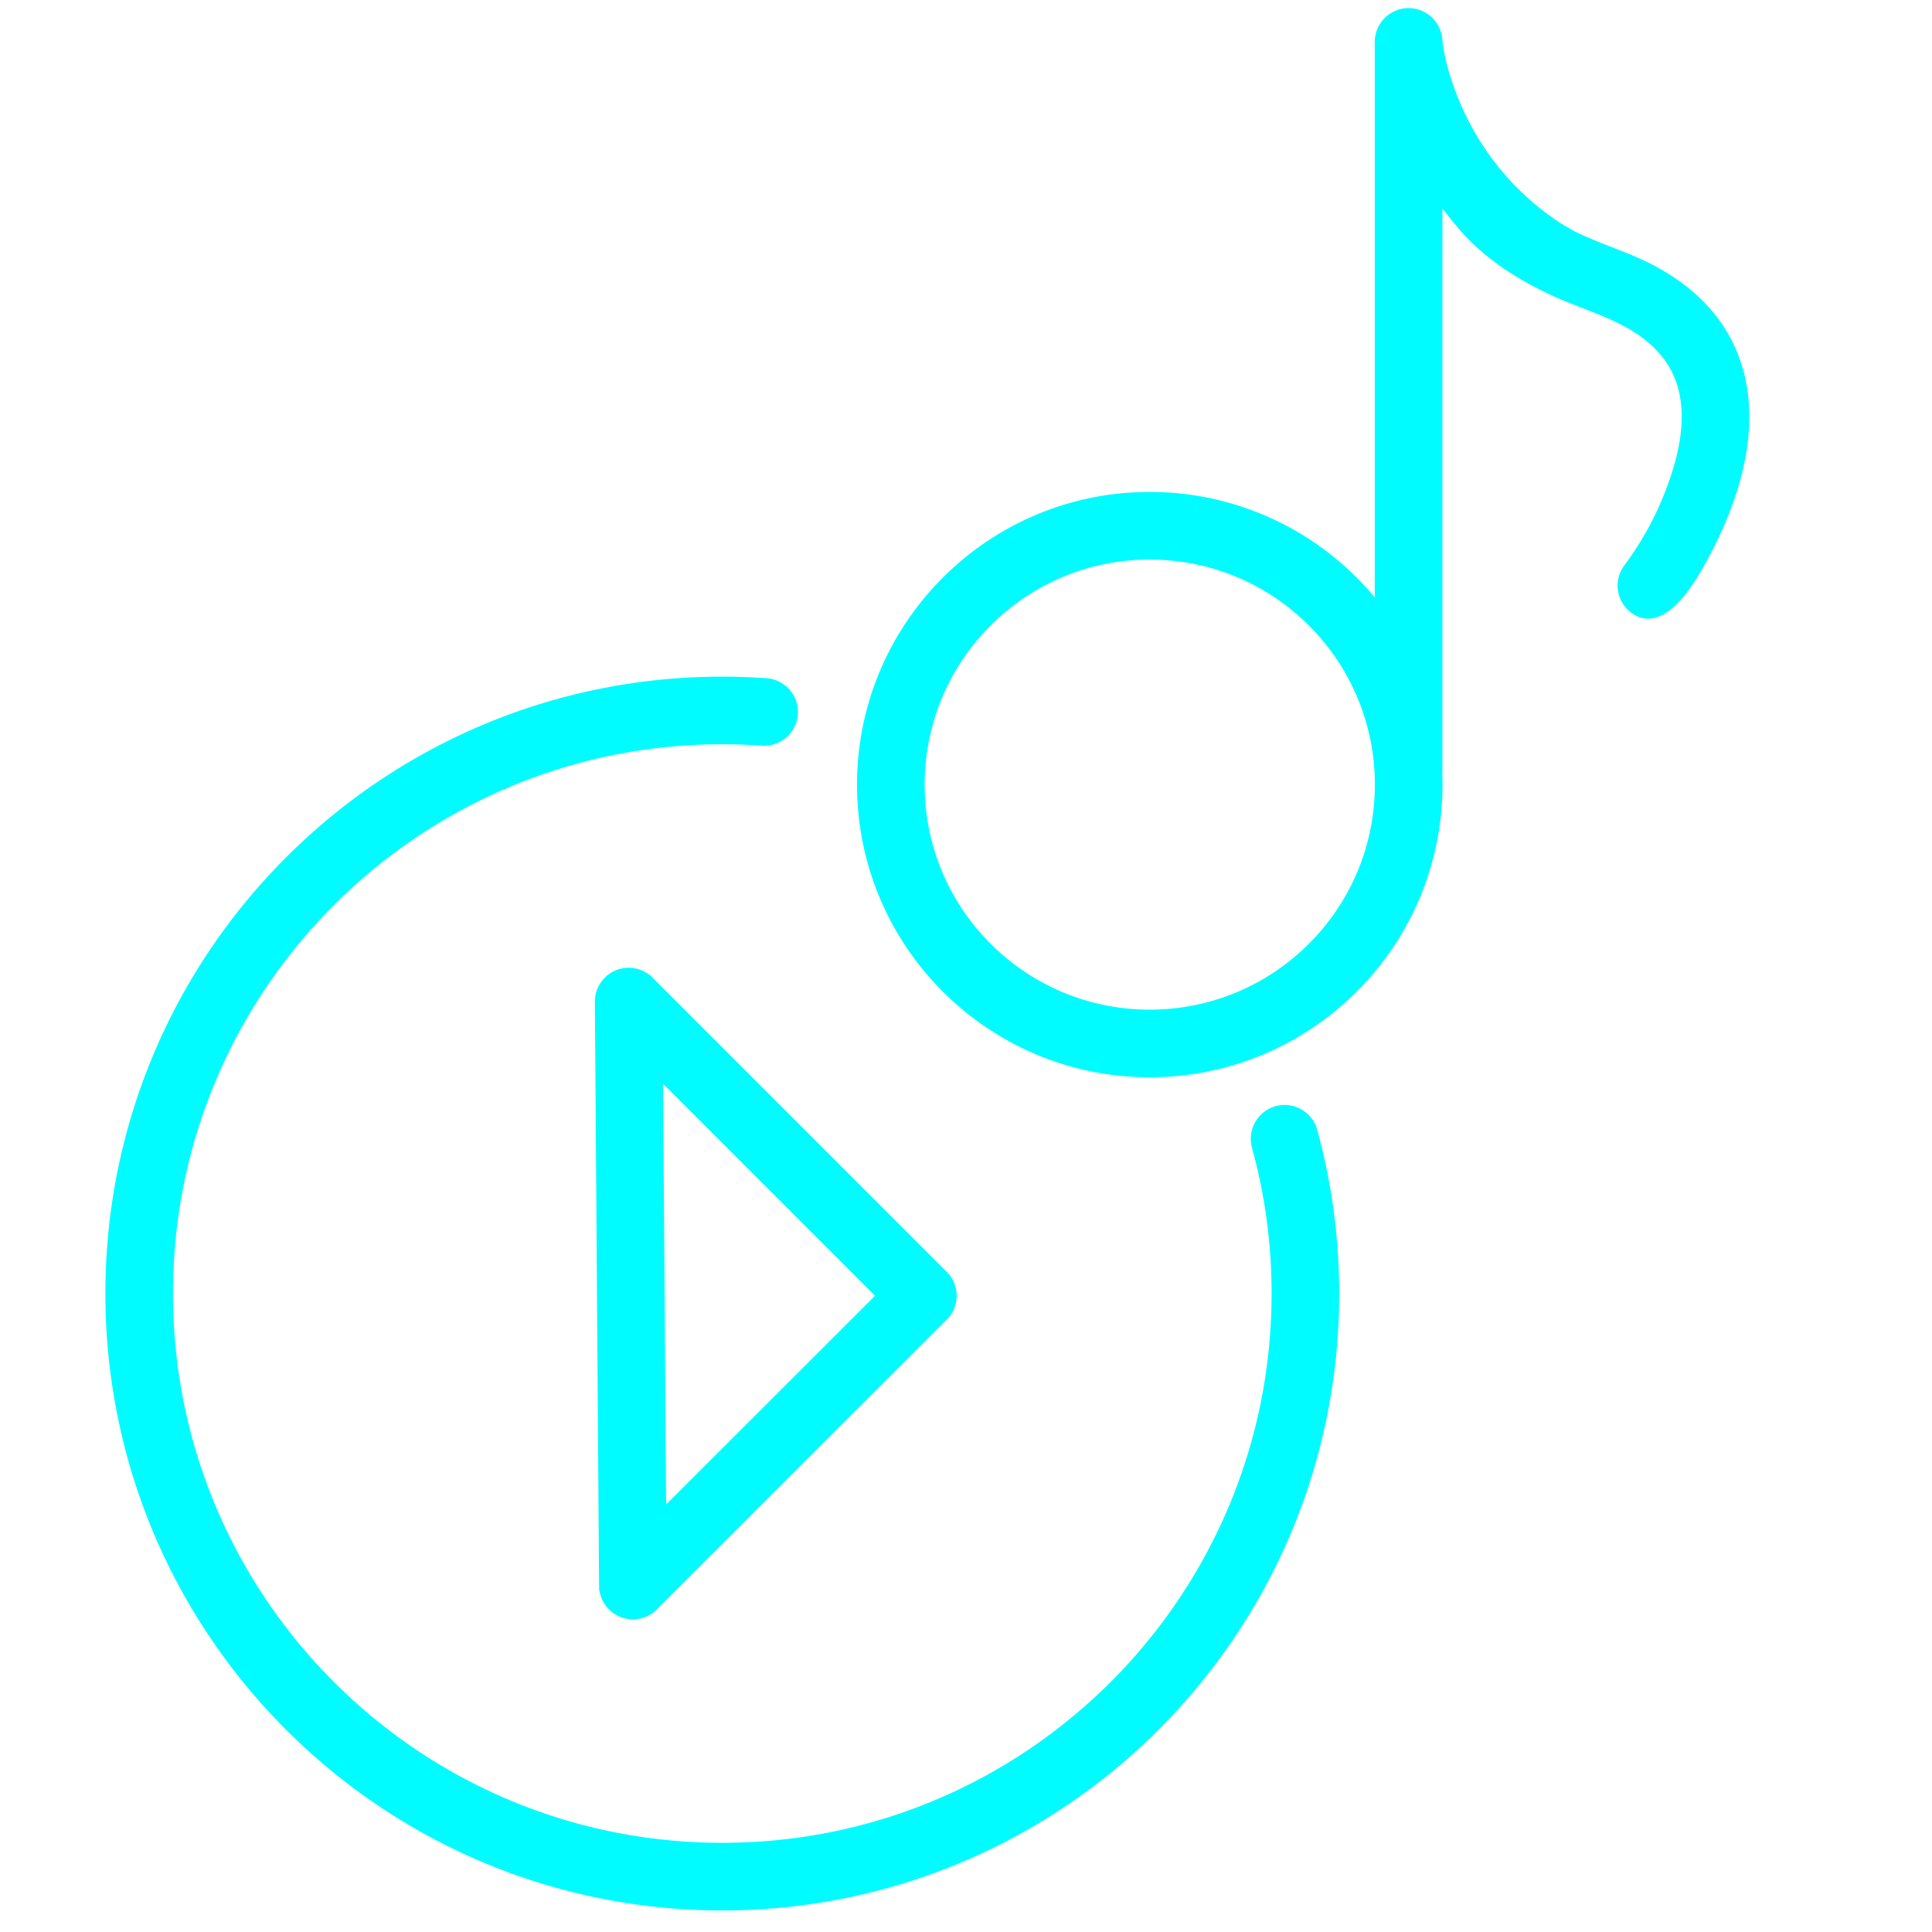
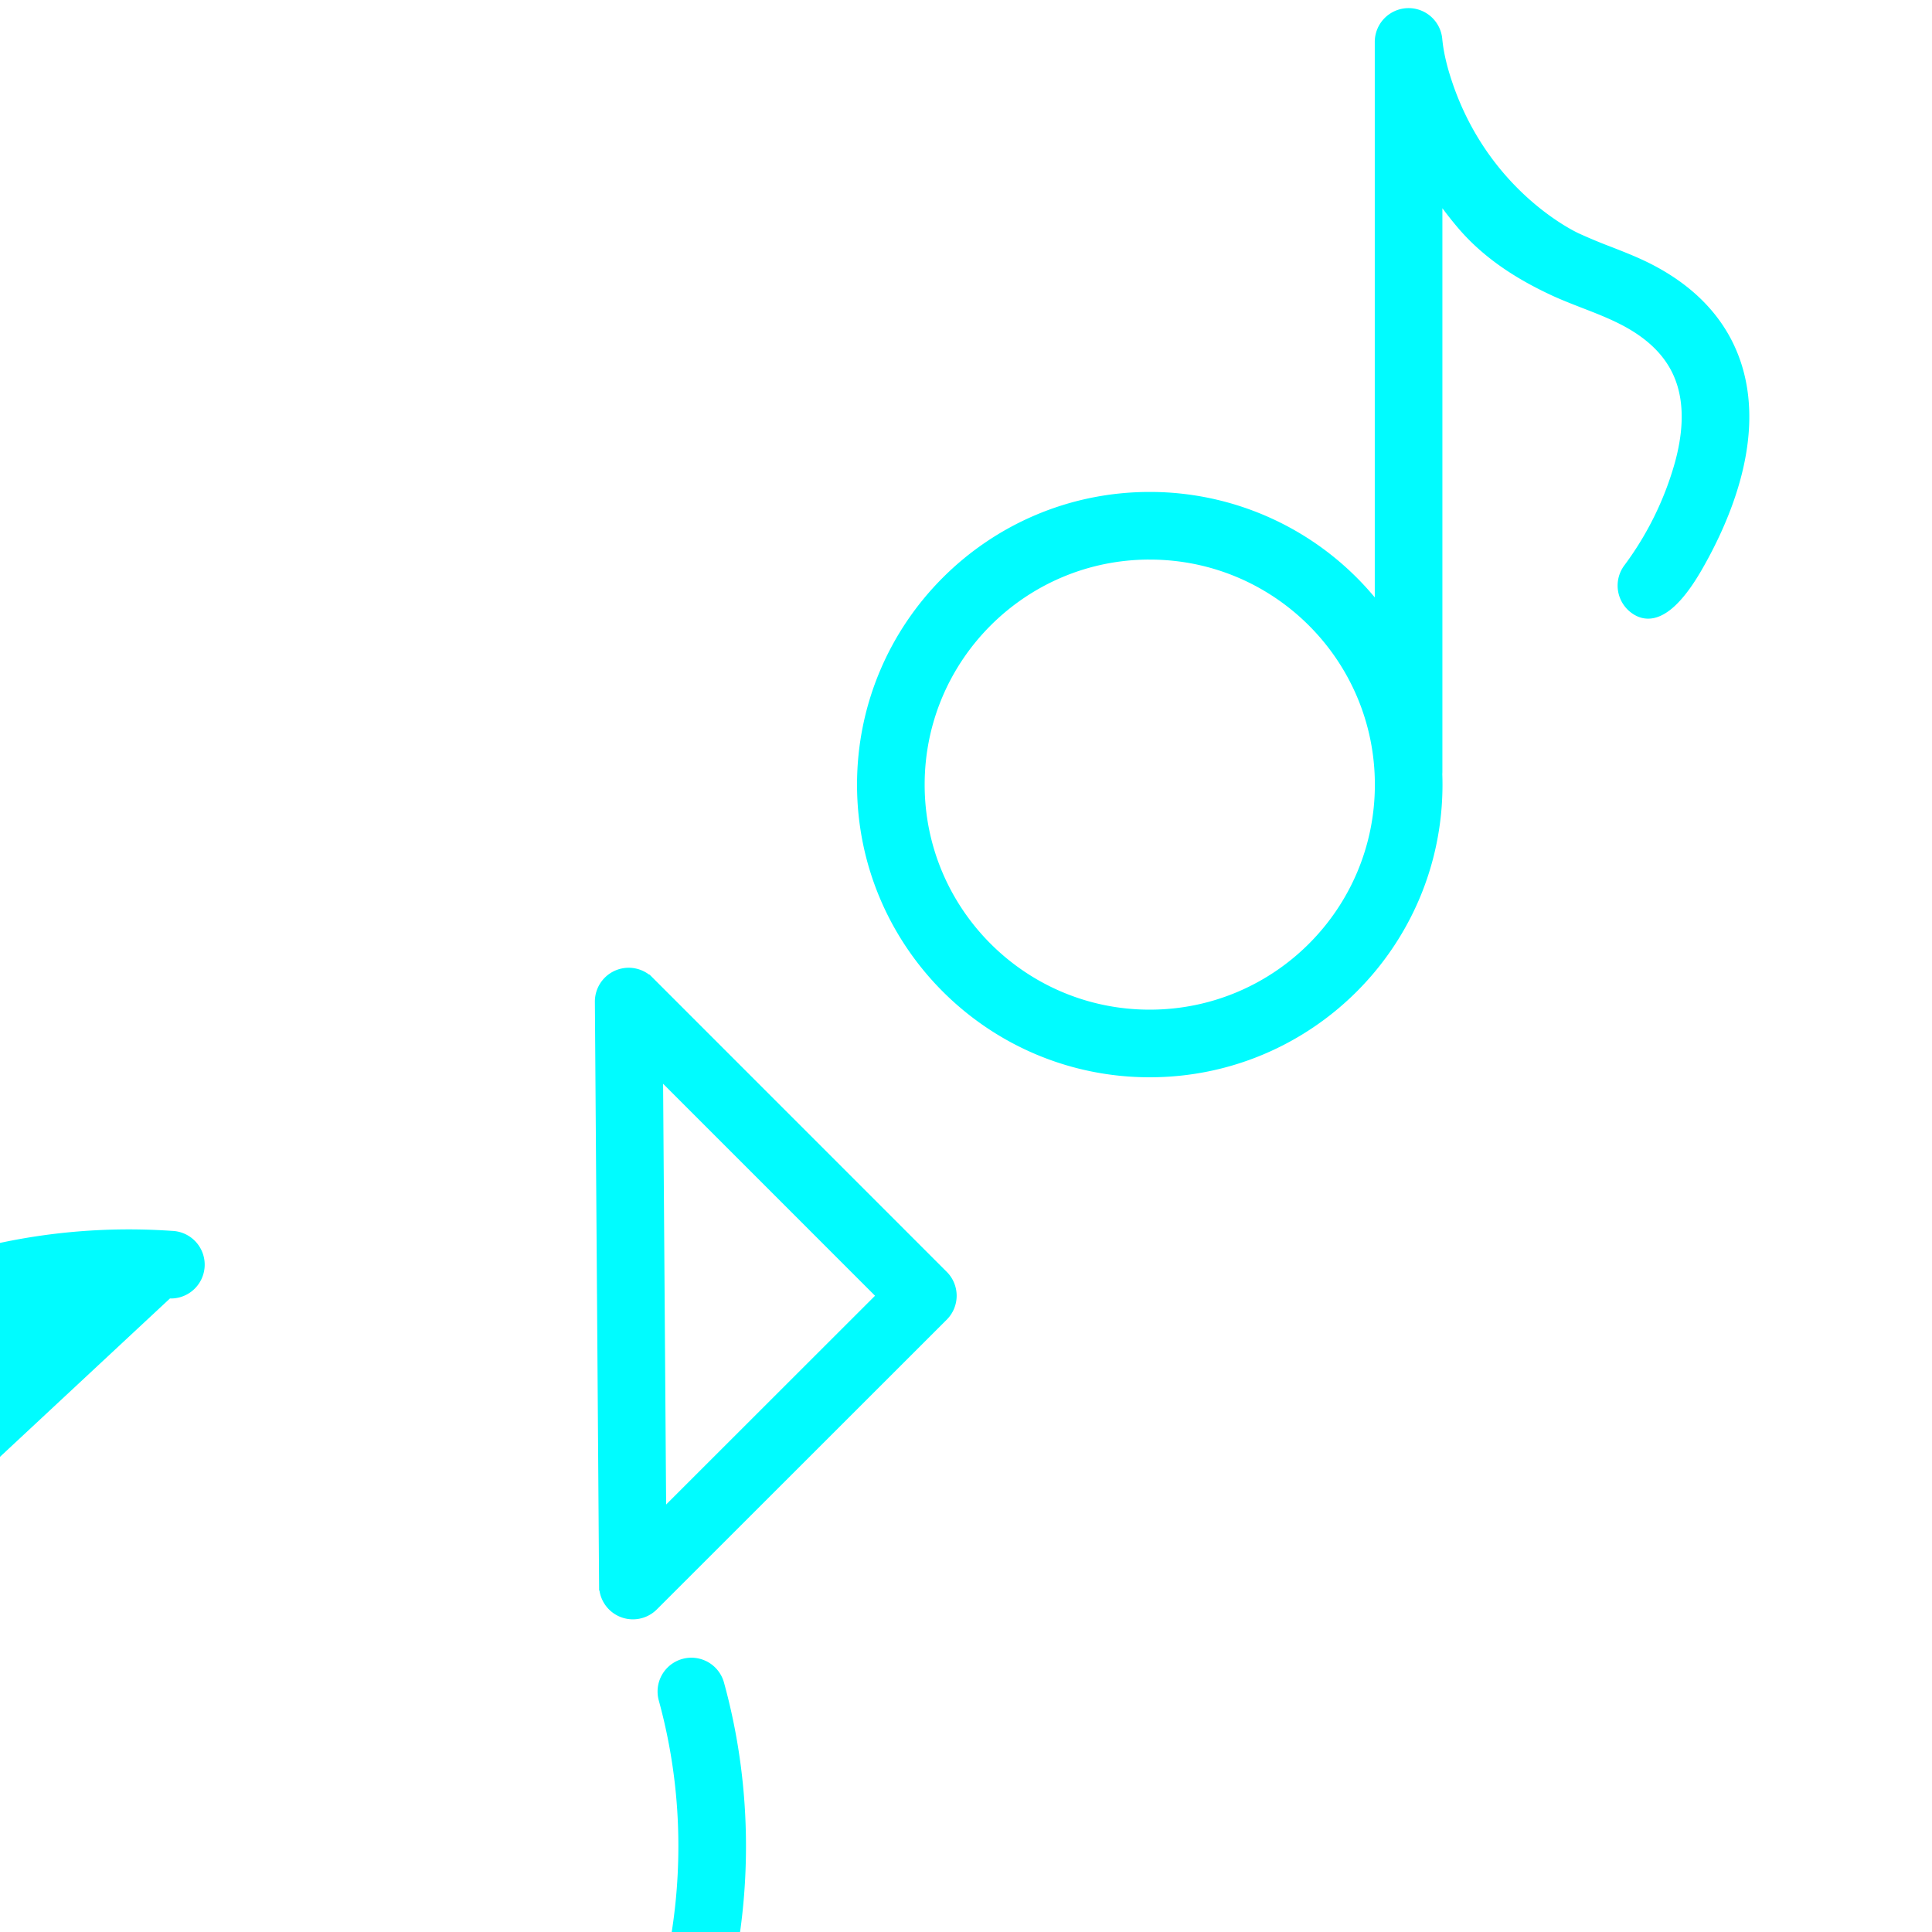
<svg xmlns="http://www.w3.org/2000/svg" viewBox="0 0 100 100" fill-rule="evenodd">
  <g class="t-group-origins">
-     <path d="M74.403 2.048a1.5 1.5 0 0 0-2.995.121V31.64a14.883 14.883 0 0 0-11.9-5.927c-8.225 0-14.898 6.674-14.898 14.901 0 8.224 6.674 14.896 14.897 14.896 8.235 0 14.906-6.67 14.906-14.896 0-.184-.003-.368-.01-.552.003-.04.005-.08.005-.122V9.994c.37.544.786 1.095 1.252 1.643 1.393 1.636 3.156 2.673 4.7 3.396.533.25 1.084.463 1.634.677.672.26 1.343.521 1.982.847 1.873.954 2.727 2.15 3.087 3.346.377 1.253.266 2.688-.14 4.142a16.511 16.511 0 0 1-2.644 5.364 1.5 1.5 0 0 0 .297 2.1c1.312.988 2.662-1.045 3.313-2.18.646-1.126 1.432-2.71 1.925-4.479.49-1.758.723-3.816.121-5.812-.619-2.055-2.069-3.866-4.597-5.154-.658-.335-1.347-.604-2.037-.874a27.626 27.626 0 0 1-1.668-.694s-4.693-2.078-6.689-7.94c-.255-.748-.464-1.537-.541-2.328ZM59.507 28.713c-6.566 0-11.897 5.33-11.897 11.901 0 6.567 5.33 11.896 11.897 11.896 6.58 0 11.906-5.329 11.906-11.896 0-6.57-5.327-11.9-11.906-11.9ZM8.704 66.953c0-15.836 12.843-28.68 28.681-28.68.678 0 1.355.025 2.024.07a1.5 1.5 0 1 0 .205-2.992 32.653 32.653 0 0 0-2.229-.078c-17.494 0-31.68 14.187-31.68 31.68 0 17.5 14.186 31.681 31.68 31.681 17.498 0 31.682-14.181 31.682-31.68 0-2.91-.392-5.734-1.13-8.41a1.5 1.5 0 0 0-2.892.798 28.615 28.615 0 0 1 1.022 7.611c0 15.843-12.84 28.681-28.682 28.681-15.838 0-28.68-12.838-28.68-28.68ZM33.601 50.78a1.5 1.5 0 0 0-2.56 1.071l.218 30.227a1.5 1.5 0 0 0 2.56 1.05l15.008-15a1.5 1.5 0 0 0 0-2.121L33.602 50.779Zm.632 27.693-.166-22.985 11.578 11.58-11.412 11.405Z" stroke-width="0.5" stroke="#00fcff" fill="#00fcff" stroke-width-old="0" />
+     <path d="M74.403 2.048a1.5 1.5 0 0 0-2.995.121V31.64a14.883 14.883 0 0 0-11.9-5.927c-8.225 0-14.898 6.674-14.898 14.901 0 8.224 6.674 14.896 14.897 14.896 8.235 0 14.906-6.67 14.906-14.896 0-.184-.003-.368-.01-.552.003-.04.005-.08.005-.122V9.994c.37.544.786 1.095 1.252 1.643 1.393 1.636 3.156 2.673 4.7 3.396.533.25 1.084.463 1.634.677.672.26 1.343.521 1.982.847 1.873.954 2.727 2.15 3.087 3.346.377 1.253.266 2.688-.14 4.142a16.511 16.511 0 0 1-2.644 5.364 1.5 1.5 0 0 0 .297 2.1c1.312.988 2.662-1.045 3.313-2.18.646-1.126 1.432-2.71 1.925-4.479.49-1.758.723-3.816.121-5.812-.619-2.055-2.069-3.866-4.597-5.154-.658-.335-1.347-.604-2.037-.874a27.626 27.626 0 0 1-1.668-.694s-4.693-2.078-6.689-7.94c-.255-.748-.464-1.537-.541-2.328ZM59.507 28.713c-6.566 0-11.897 5.33-11.897 11.901 0 6.567 5.33 11.896 11.897 11.896 6.58 0 11.906-5.329 11.906-11.896 0-6.57-5.327-11.9-11.906-11.9ZM8.704 66.953a1.5 1.5 0 1 0 .205-2.992 32.653 32.653 0 0 0-2.229-.078c-17.494 0-31.68 14.187-31.68 31.68 0 17.5 14.186 31.681 31.68 31.681 17.498 0 31.682-14.181 31.682-31.68 0-2.91-.392-5.734-1.13-8.41a1.5 1.5 0 0 0-2.892.798 28.615 28.615 0 0 1 1.022 7.611c0 15.843-12.84 28.681-28.682 28.681-15.838 0-28.68-12.838-28.68-28.68ZM33.601 50.78a1.5 1.5 0 0 0-2.56 1.071l.218 30.227a1.5 1.5 0 0 0 2.56 1.05l15.008-15a1.5 1.5 0 0 0 0-2.121L33.602 50.779Zm.632 27.693-.166-22.985 11.578 11.58-11.412 11.405Z" stroke-width="0.5" stroke="#00fcff" fill="#00fcff" stroke-width-old="0" />
  </g>
</svg>